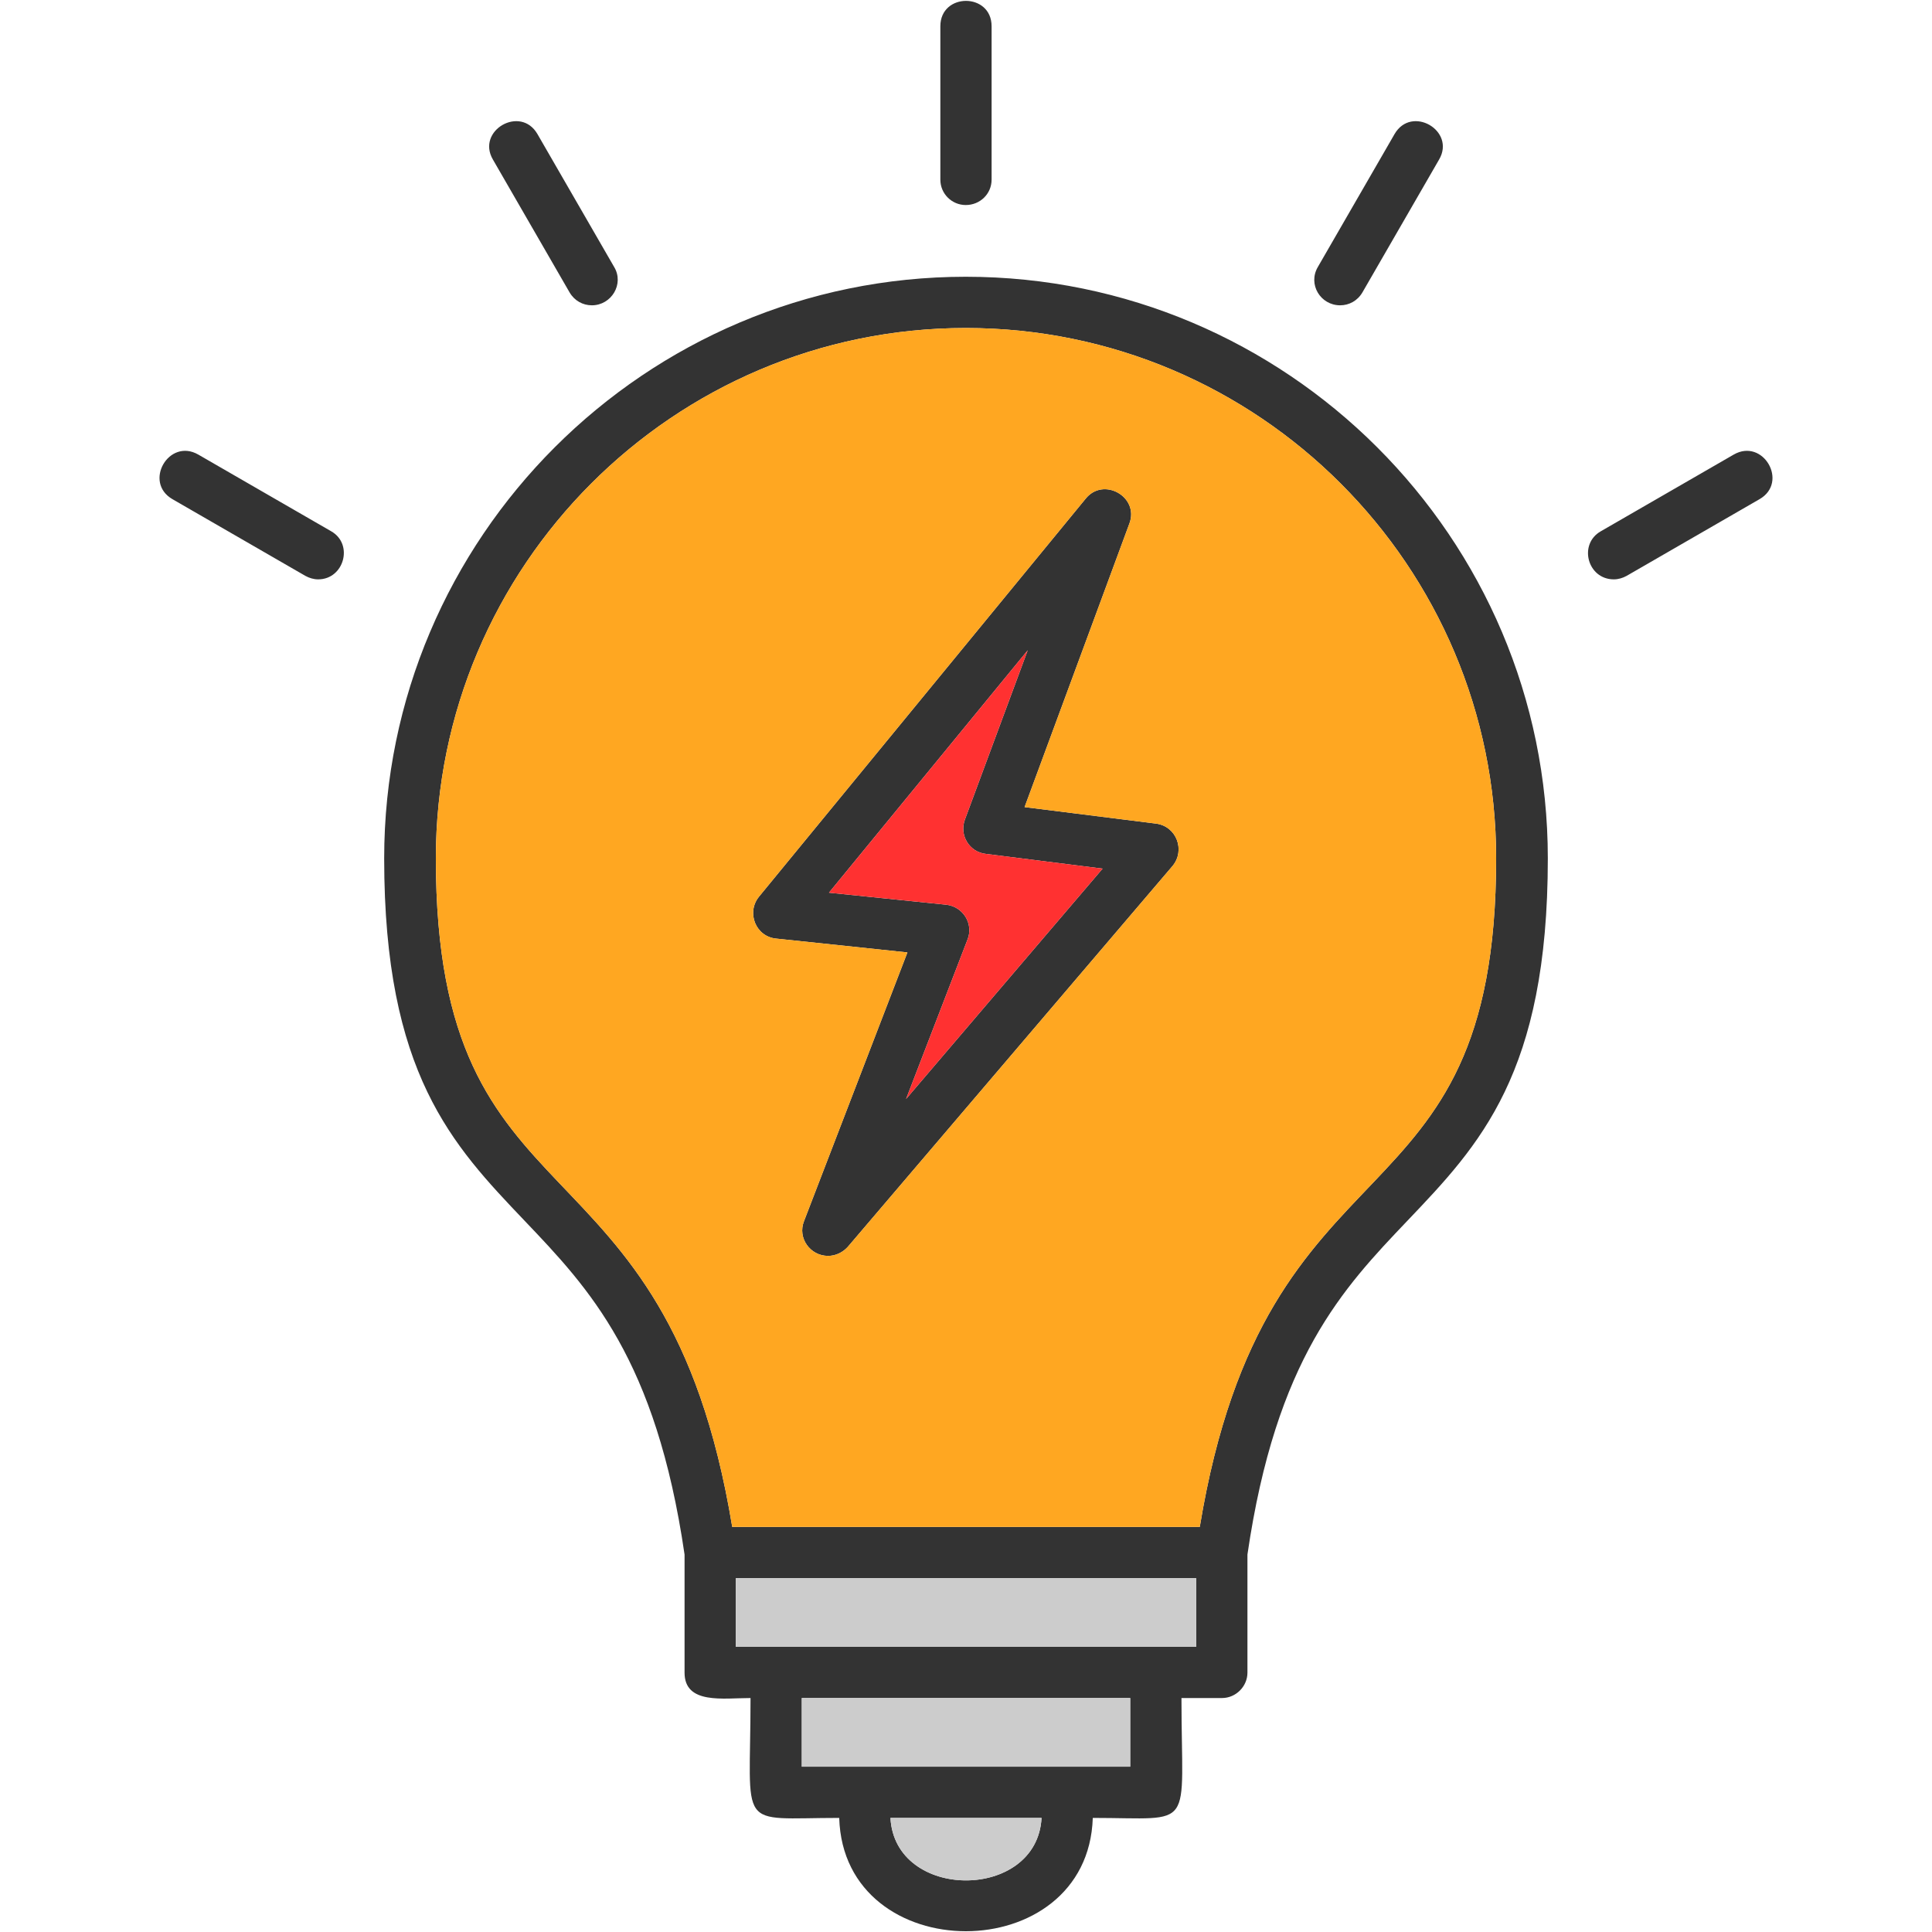
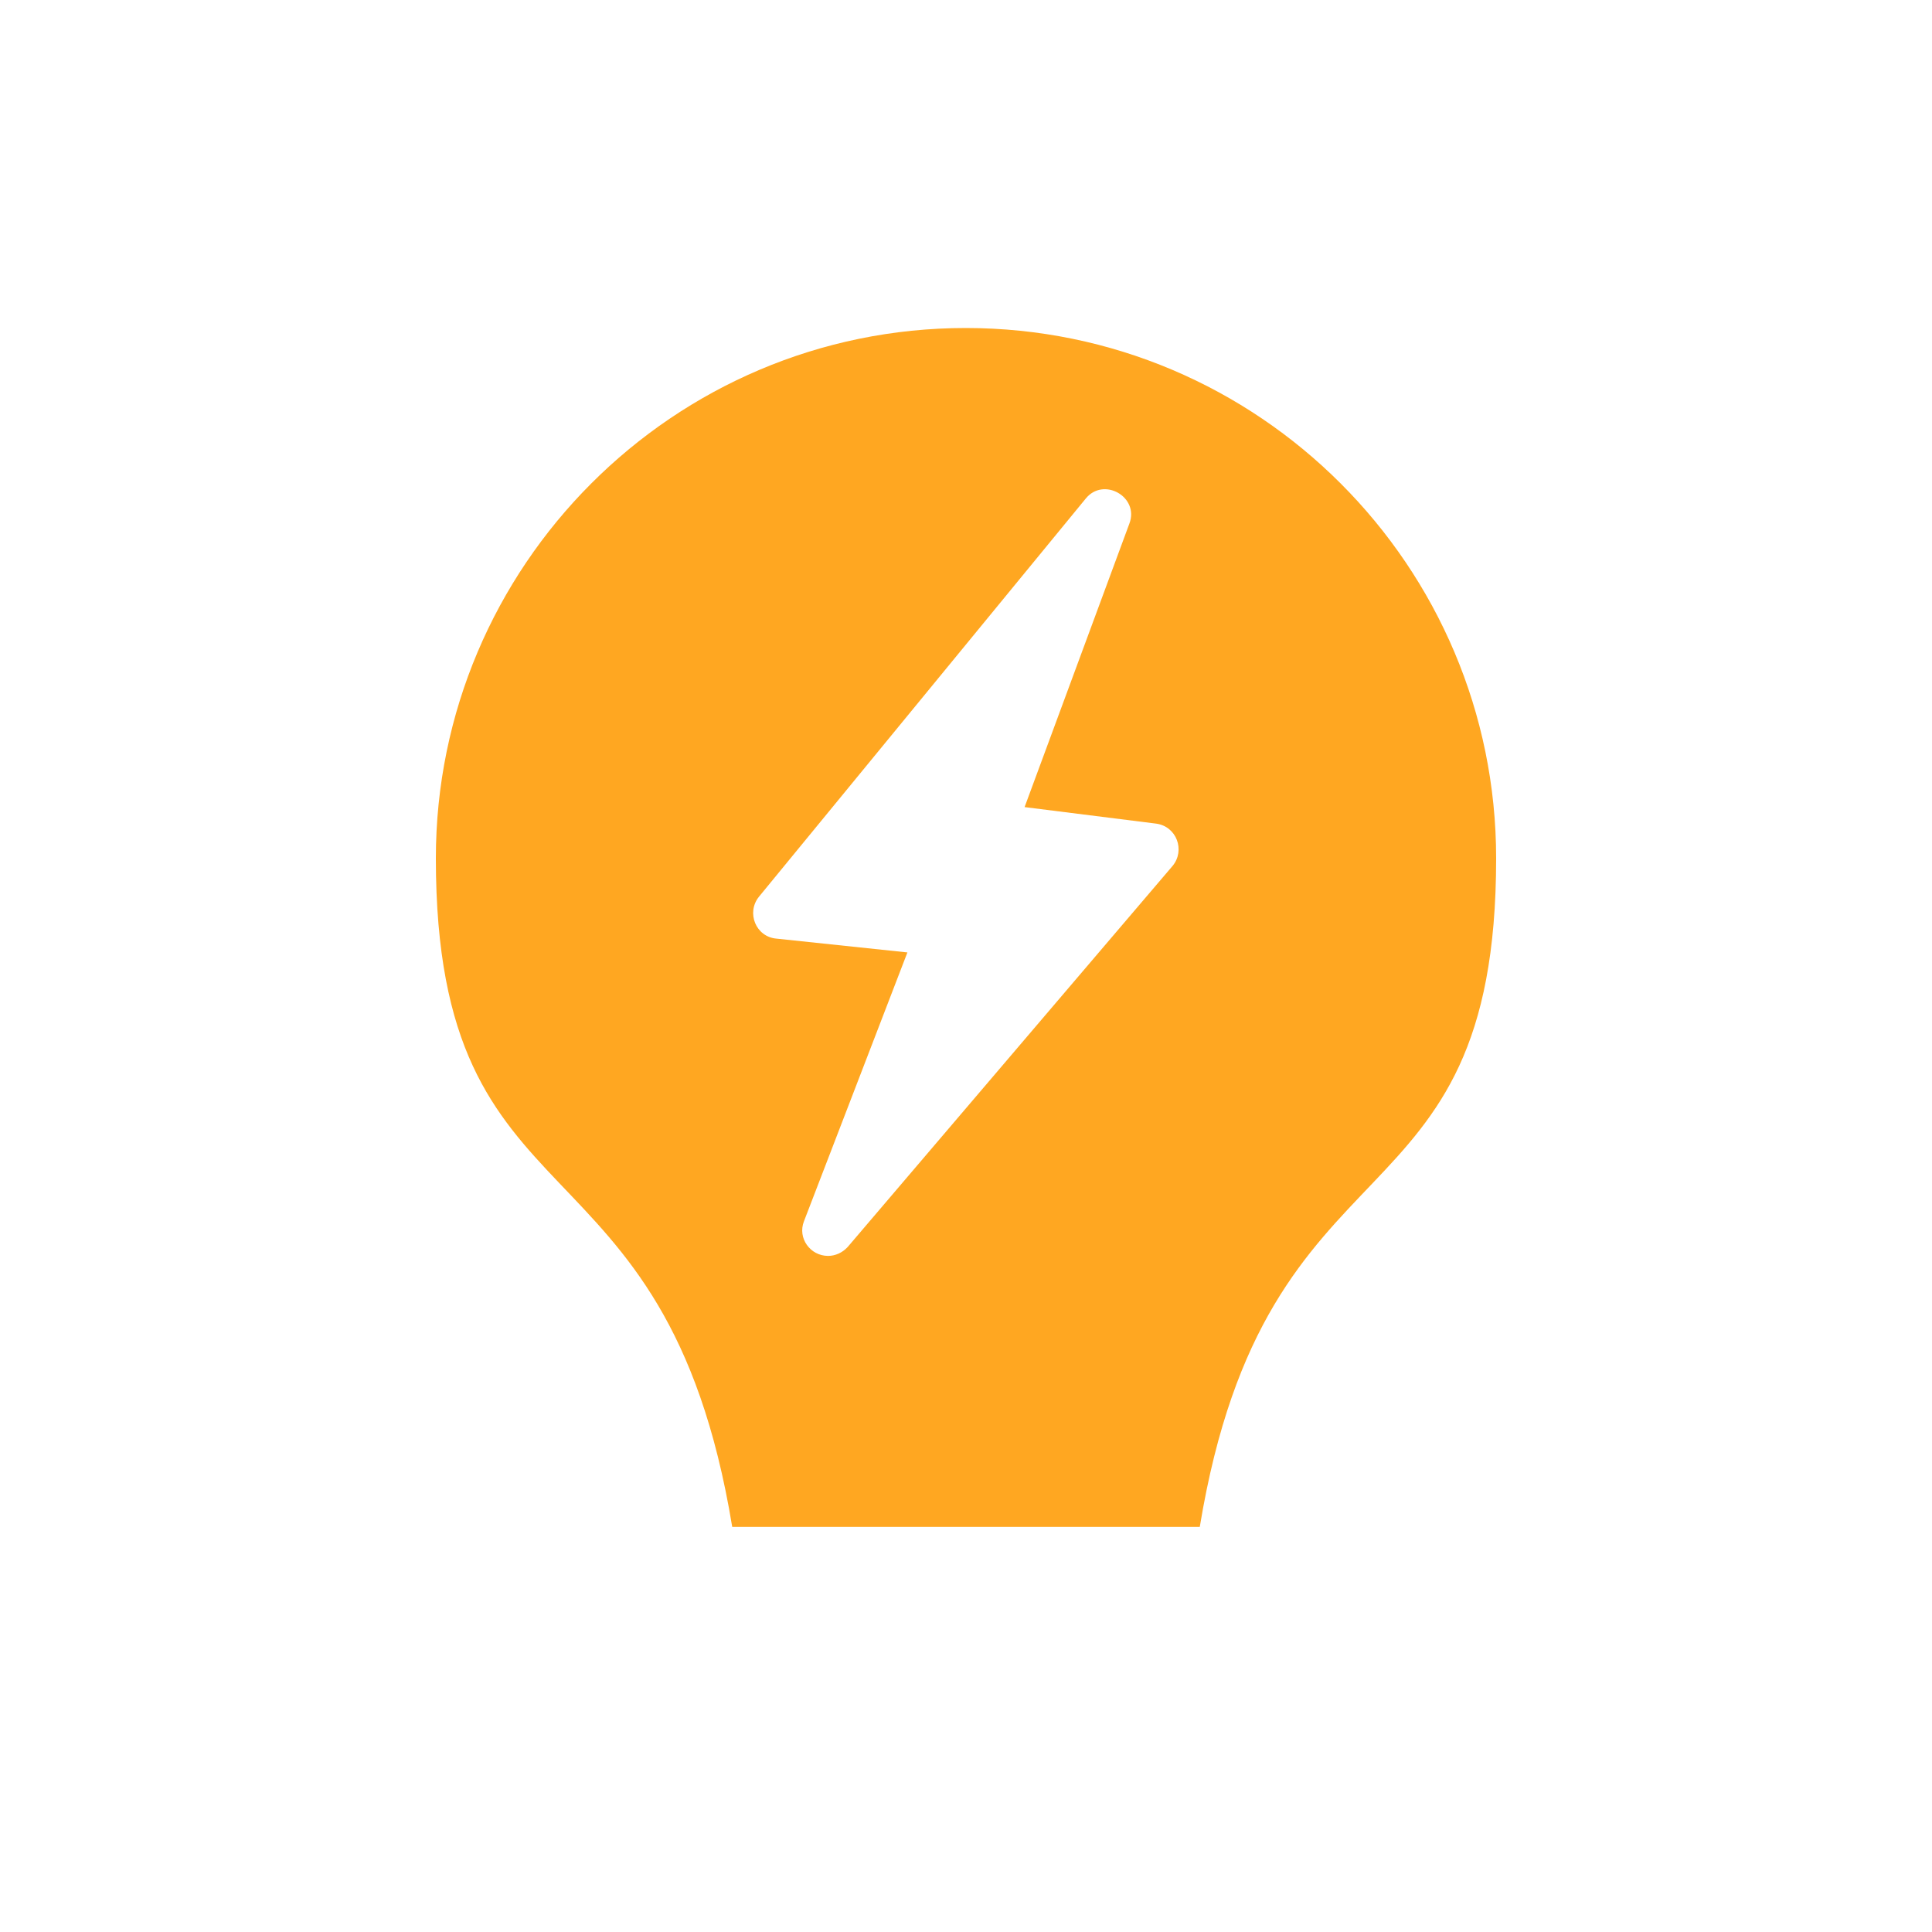
<svg xmlns="http://www.w3.org/2000/svg" width="40" height="40" viewBox="0 0 40 40" fill="none">
-   <path fill-rule="evenodd" clip-rule="evenodd" d="M6.588 11.995C6.496 11.995 6.404 11.968 6.321 11.922L3.571 10.335C2.962 9.984 3.497 9.061 4.106 9.412L6.856 10.999C7.326 11.266 7.123 11.995 6.588 11.995ZM17.144 26.002C16.775 26.002 16.507 25.633 16.646 25.283L18.787 19.719L16.074 19.433C15.649 19.396 15.446 18.897 15.714 18.565L22.477 10.325C22.846 9.864 23.594 10.288 23.382 10.842L21.213 16.71L23.935 17.052C24.36 17.107 24.544 17.605 24.277 17.928L17.55 25.818C17.439 25.938 17.292 26.002 17.144 26.002ZM17.163 18.482L19.589 18.731C19.94 18.768 20.161 19.128 20.032 19.451L18.759 22.754L22.828 17.984L20.411 17.679C20.069 17.642 19.857 17.292 19.977 16.969L21.278 13.463L17.163 18.482ZM25.301 35.156H24.461C24.461 37.942 24.775 37.638 22.625 37.638C22.524 40.766 17.467 40.766 17.375 37.638C15.225 37.638 15.539 37.942 15.539 35.156C14.976 35.156 14.173 35.294 14.173 34.63V32.185C13.582 28.134 12.198 26.676 10.86 25.273C9.366 23.705 7.954 22.228 7.954 17.772C7.954 11.128 13.361 5.73 19.995 5.73C26.639 5.73 32.046 11.128 32.046 17.772C32.046 22.228 30.634 23.705 29.14 25.273C27.802 26.676 26.418 28.134 25.827 32.185V34.63C25.827 34.916 25.587 35.156 25.301 35.156ZM15.234 34.095H24.766V32.674H15.234V34.095ZM16.6 36.577H23.4V35.156H16.6V36.577ZM18.436 37.638C18.528 39.363 21.472 39.363 21.564 37.638H18.436ZM15.16 31.613H24.84C26.224 23.216 30.976 25.624 30.976 17.772C30.976 11.719 26.058 6.791 19.995 6.791C13.942 6.791 9.024 11.719 9.024 17.772C9.024 25.624 13.776 23.216 15.16 31.613ZM19.995 4.245C19.709 4.245 19.469 4.014 19.469 3.719V0.544C19.469 -0.157 20.53 -0.157 20.53 0.544V3.719C20.53 4.014 20.291 4.245 19.995 4.245ZM27.746 6.321C27.34 6.321 27.073 5.887 27.285 5.527L28.872 2.777C29.223 2.168 30.145 2.704 29.795 3.303L28.208 6.053C28.106 6.228 27.931 6.321 27.746 6.321ZM33.412 11.995C32.867 11.995 32.673 11.266 33.144 10.999L35.894 9.412C36.503 9.061 37.038 9.984 36.429 10.335L33.679 11.922C33.596 11.968 33.504 11.995 33.412 11.995ZM12.254 6.321C12.069 6.321 11.894 6.228 11.792 6.053L10.205 3.303C9.855 2.704 10.777 2.168 11.128 2.777L12.715 5.527C12.927 5.878 12.66 6.321 12.254 6.321Z" fill="#333333" />
-   <path fill-rule="evenodd" clip-rule="evenodd" d="M21.564 37.638H18.436C18.528 39.363 21.472 39.363 21.564 37.638ZM16.6 36.577H23.4V35.156H16.6V36.577ZM15.234 34.095H24.766V32.674H15.234V34.095Z" fill="#CCCCCC" />
  <path fill-rule="evenodd" clip-rule="evenodd" d="M15.16 31.613H24.84C26.224 23.216 30.976 25.624 30.976 17.772C30.976 11.719 26.058 6.791 19.995 6.791C13.942 6.791 9.024 11.719 9.024 17.772C9.024 25.624 13.776 23.216 15.16 31.613ZM17.144 26.002C16.775 26.002 16.507 25.633 16.646 25.283L18.787 19.719L16.074 19.433C15.649 19.396 15.446 18.897 15.714 18.565L22.477 10.325C22.846 9.864 23.594 10.288 23.382 10.842L21.213 16.71L23.935 17.052C24.36 17.107 24.544 17.605 24.277 17.928L17.55 25.818C17.439 25.938 17.292 26.002 17.144 26.002Z" fill="#FFA721" />
-   <path fill-rule="evenodd" clip-rule="evenodd" d="M17.163 18.482L19.589 18.731C19.94 18.768 20.161 19.128 20.032 19.451L18.759 22.754L22.828 17.984L20.411 17.679C20.069 17.642 19.857 17.292 19.977 16.969L21.278 13.463L17.163 18.482Z" fill="#FF3131" />
</svg>